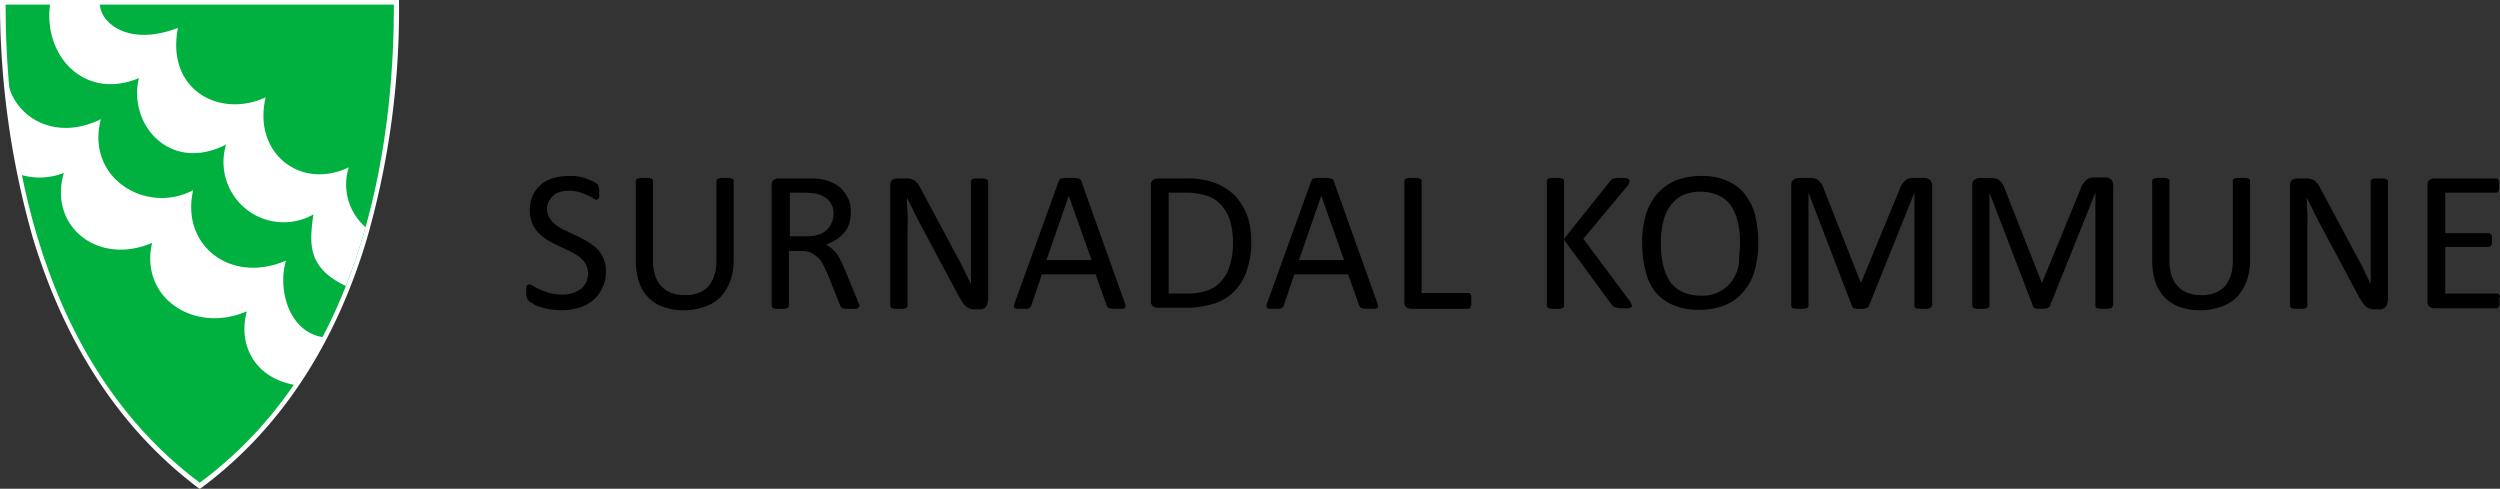
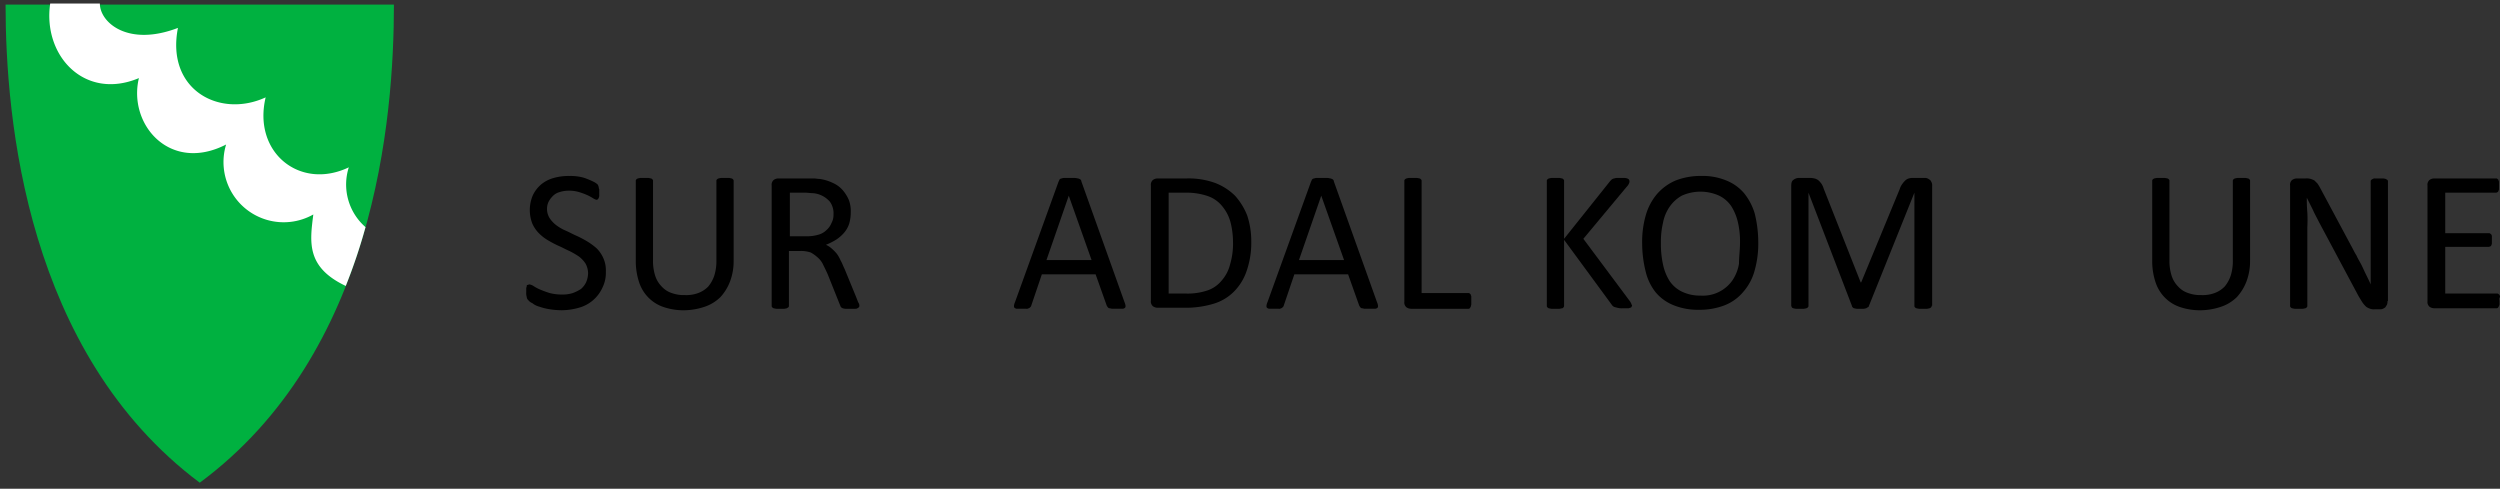
<svg xmlns="http://www.w3.org/2000/svg" width="318.424" height="62.252" viewBox="0 0 318.424 62.252">
  <rect x="0" y="0" width="318.424" height="62.252" fill="#333333" stroke="none" />
  <g id="Surnadal-kommune-frg-sort-LIGG" transform="translate(-2.301 -2.699)">
    <g id="Group_5450" data-name="Group 5450" transform="translate(2.3 2.7)">
      <g id="Group_5449" data-name="Group 5449">
-         <path id="Path_7468" data-name="Path 7468" d="M27.743,64.951l-.129-.065C17.8,57.525,10.695,46.805,6.5,33.051A109.427,109.427,0,0,1,2.3,2.7H53.121a105.88,105.88,0,0,1-4.068,30.351C44.92,46.87,37.752,57.59,27.872,64.887Z" transform="translate(-2.3 -2.7)" fill="#fff" />
        <g id="path4240-0-1_00000091695725305974363550000005455942245010196878_" transform="translate(0.71 0.581)">
          <path id="Path_7469" data-name="Path 7469" d="M3.4,3.6H52.865c0,14.594-2.454,44.428-24.733,60.9C6.048,47.964,3.4,18.194,3.4,3.6Z" transform="translate(-3.4 -3.6)" fill="#00b140" />
        </g>
      </g>
-       <path id="path2829_00000147922391968611717360000002768956652464039340_" d="M4,19.6c1.162,4.262,6.135,7.039,11.753,4.262-2,7.555,5.876,12.2,11.753,9.041-1.614,7.039,4.779,12.011,11.817,8.976-1.1,3.81.452,9.105,4.714,9.751a46.58,46.58,0,0,1-3.681,6.07c-5.424-1.033-7.1-5.554-6.006-9.364-6.716,2.906-13.69-1.744-12.076-8.718-6.91,2.97-13.238-2.131-11.236-8.911a8.394,8.394,0,0,1-5.424.258A94.274,94.274,0,0,1,4,19.6Z" transform="translate(-2.902 -8.687)" fill="#fff" />
      <path id="path2827_00000085968111676099091680000001773347287586586247_" d="M18.466,3.4c0,2.389,3.552,5.554,9.945,3.1-1.55,7.878,5.3,11.559,11.172,8.847-1.679,7.039,4.391,11.882,10.59,8.911a7.2,7.2,0,0,0,2.131,7.62,71.1,71.1,0,0,1-2.518,7.491c-5.037-2.389-4.585-5.554-4.133-9.105a7.667,7.667,0,0,1-11.107-8.911c-7.168,3.681-12.528-2.583-11.107-8.459-6.91,2.906-12.269-2.841-11.3-9.493Z" transform="translate(-5.745 -2.948)" fill="#fff" />
    </g>
    <g id="Group_5451" data-name="Group 5451" transform="translate(69.33 25.108)">
      <path id="Path_7470" data-name="Path 7470" d="M116.238,49.6a4.239,4.239,0,0,1-.452,2.066,4.616,4.616,0,0,1-2.97,2.518,8.2,8.2,0,0,1-2.2.323,10.716,10.716,0,0,1-1.55-.129,7.554,7.554,0,0,1-1.292-.323,2.359,2.359,0,0,1-.9-.452,1.18,1.18,0,0,1-.517-.387.558.558,0,0,1-.194-.387,1.8,1.8,0,0,1-.065-.646v-.452c0-.129.065-.194.065-.323s.065-.129.129-.129.129-.065.194-.065a1.29,1.29,0,0,1,.517.194,4.921,4.921,0,0,0,.839.452,12.71,12.71,0,0,0,1.227.452,6.316,6.316,0,0,0,1.679.194,4.164,4.164,0,0,0,1.292-.194,5.149,5.149,0,0,0,1.033-.517,2.663,2.663,0,0,0,.646-.839,3.084,3.084,0,0,0,.258-1.162,2.671,2.671,0,0,0-.323-1.227,3.685,3.685,0,0,0-.839-.9,10.328,10.328,0,0,0-1.227-.71c-.452-.194-.9-.452-1.356-.646a13.664,13.664,0,0,1-1.356-.71,5.568,5.568,0,0,1-1.162-.9,4.136,4.136,0,0,1-.839-1.227,4.79,4.79,0,0,1,.065-3.616,4.213,4.213,0,0,1,1.033-1.356,4.269,4.269,0,0,1,1.614-.839,6.813,6.813,0,0,1,2-.258,6.265,6.265,0,0,1,1.1.065,4.838,4.838,0,0,1,1.033.258c.323.129.646.258.9.387a2.438,2.438,0,0,1,.517.323c.065.065.129.129.129.194s.065.129.065.194a.488.488,0,0,0,.065.258v.775a.582.582,0,0,1-.065.323c0,.065-.065.129-.129.194a.2.2,0,0,1-.129.065,1.124,1.124,0,0,1-.452-.194,7.045,7.045,0,0,0-.71-.387,8.9,8.9,0,0,0-1.033-.387,4.293,4.293,0,0,0-1.356-.194,3.76,3.76,0,0,0-1.227.194,1.854,1.854,0,0,0-.839.517,2.867,2.867,0,0,0-.517.71,2.063,2.063,0,0,0-.194.9,2.23,2.23,0,0,0,.323,1.162,3.685,3.685,0,0,0,.839.9,5.569,5.569,0,0,0,1.227.71c.452.194.9.452,1.356.646a13.665,13.665,0,0,1,1.356.71,8.592,8.592,0,0,1,1.227.9,4.136,4.136,0,0,1,.839,1.227A3.824,3.824,0,0,1,116.238,49.6Z" transform="translate(-106.1 -37.4)" />
      <path id="Path_7471" data-name="Path 7471" d="M140.163,48.261a7.249,7.249,0,0,1-.452,2.712,6.17,6.17,0,0,1-1.227,2,5.236,5.236,0,0,1-2,1.227,8.412,8.412,0,0,1-2.648.452,7.918,7.918,0,0,1-2.518-.387,4.863,4.863,0,0,1-1.937-1.162,4.981,4.981,0,0,1-1.227-1.937,8.505,8.505,0,0,1-.452-2.712V38.187a.237.237,0,0,1,.065-.194.5.5,0,0,1,.194-.129,2.8,2.8,0,0,1,.323-.065h1.033a2.8,2.8,0,0,1,.323.065c.065,0,.129.065.194.129a.237.237,0,0,1,.065.194V48.2a6.277,6.277,0,0,0,.258,2,3.467,3.467,0,0,0,.839,1.421,3,3,0,0,0,1.292.839,4.587,4.587,0,0,0,1.679.258,4.373,4.373,0,0,0,1.679-.258,3.441,3.441,0,0,0,1.292-.839,4.262,4.262,0,0,0,.775-1.421,6.119,6.119,0,0,0,.258-1.937V38.187a.237.237,0,0,1,.065-.194.5.5,0,0,1,.194-.129,2.8,2.8,0,0,1,.323-.065h1.033a2.8,2.8,0,0,1,.323.065c.065,0,.129.065.194.129a.237.237,0,0,1,.065.194V48.261Z" transform="translate(-113.752 -37.542)" />
      <path id="Path_7472" data-name="Path 7472" d="M165.672,54.109a.237.237,0,0,1-.065.194.5.5,0,0,1-.194.129c-.065.065-.194.065-.387.065h-1.162a2.8,2.8,0,0,1-.323-.065c-.065-.065-.129-.065-.194-.129s-.065-.129-.129-.258l-1.55-3.875c-.194-.452-.387-.839-.581-1.227a2.7,2.7,0,0,0-.71-.969,4.583,4.583,0,0,0-.9-.646,3.883,3.883,0,0,0-1.292-.194H156.7v6.974a.237.237,0,0,1-.065.194c-.065.065-.129.065-.194.129a2.8,2.8,0,0,1-.323.065h-1.033a2.8,2.8,0,0,1-.323-.065c-.065,0-.129-.065-.194-.129a.237.237,0,0,1-.065-.194V38.8a.8.8,0,0,1,.258-.71,1.042,1.042,0,0,1,.581-.194h4.52c.258,0,.517.065.775.065a5.713,5.713,0,0,1,1.679.517,3.573,3.573,0,0,1,1.227.9,4.912,4.912,0,0,1,.775,1.227,3.907,3.907,0,0,1,.258,1.55,5.177,5.177,0,0,1-.194,1.485,3.386,3.386,0,0,1-.646,1.162,4.722,4.722,0,0,1-1.033.9,8.038,8.038,0,0,1-1.292.646,2.667,2.667,0,0,1,.71.452,6.09,6.09,0,0,1,.646.646,4.118,4.118,0,0,1,.517.9c.194.323.323.71.517,1.1l1.485,3.616c.129.323.194.517.258.646A.638.638,0,0,1,165.672,54.109Zm-3.293-11.624a2.521,2.521,0,0,0-.452-1.614,3.166,3.166,0,0,0-2.2-1.1c-.258,0-.646-.065-1.033-.065h-1.873v5.554h2.131a4.875,4.875,0,0,0,1.485-.194,2.286,2.286,0,0,0,1.033-.581,2.317,2.317,0,0,0,.646-.9A2.122,2.122,0,0,0,162.378,42.485Z" transform="translate(-123.245 -37.577)" />
-       <path id="Path_7473" data-name="Path 7473" d="M190.3,53.527a.957.957,0,0,1-.065.452c-.065.129-.129.194-.194.323s-.194.129-.323.194a.7.7,0,0,1-.323.065h-.71a1.434,1.434,0,0,1-.581-.065,1.934,1.934,0,0,1-.517-.258,3.693,3.693,0,0,1-.452-.517c-.129-.194-.323-.517-.517-.839l-5.037-9.428c-.258-.517-.517-.969-.775-1.55l-.775-1.55h0a18.143,18.143,0,0,0,.065,1.873,18.1,18.1,0,0,1,0,1.873V54.109a.237.237,0,0,1-.065.194c-.065.065-.129.129-.194.129a2.8,2.8,0,0,1-.323.065h-1.033a2.8,2.8,0,0,1-.323-.065c-.065,0-.129-.065-.194-.129a.237.237,0,0,1-.065-.194V38.8a.8.8,0,0,1,.258-.71,1.091,1.091,0,0,1,.646-.194h1.1a1.991,1.991,0,0,1,.646.065,3.147,3.147,0,0,1,.452.194l.387.387a5.674,5.674,0,0,1,.387.646l3.875,7.232c.258.452.452.9.71,1.292.194.452.452.839.646,1.227s.387.839.581,1.227.387.775.581,1.227h0V38.287a.237.237,0,0,1,.065-.194.5.5,0,0,1,.194-.129.484.484,0,0,1,.323-.065h1.033a2.8,2.8,0,0,1,.323.065c.065.065.129.065.194.129a.237.237,0,0,1,.065.194v15.24Z" transform="translate(-131.534 -37.577)" />
      <path id="Path_7474" data-name="Path 7474" d="M216.378,53.621a1.643,1.643,0,0,1,.129.452c0,.129,0,.194-.065.258a.493.493,0,0,1-.323.129h-1.292c-.129,0-.258-.065-.387-.065-.065,0-.129-.065-.194-.129s-.065-.129-.129-.194l-1.421-4h-6.845l-1.356,4c0,.065-.065.129-.129.194s-.129.129-.194.129a.484.484,0,0,1-.323.065h-1.162a.493.493,0,0,1-.323-.129c-.065-.065-.065-.129-.065-.258a1.643,1.643,0,0,1,.129-.452l5.554-15.369c.065-.065.065-.194.129-.258a.336.336,0,0,1,.258-.129.819.819,0,0,1,.387-.065h1.292c.194,0,.323.065.452.065.129.065.194.065.258.129a.336.336,0,0,1,.129.258Zm-7.1-13.561h0l-2.841,8.2h5.747Z" transform="translate(-140.178 -37.542)" />
      <path id="Path_7475" data-name="Path 7475" d="M242.086,45.907a10.866,10.866,0,0,1-.581,3.745A6.794,6.794,0,0,1,239.89,52.3a6.161,6.161,0,0,1-2.583,1.55,12.34,12.34,0,0,1-3.681.517H230.14a1.042,1.042,0,0,1-.581-.194.8.8,0,0,1-.258-.71V38.8a.8.8,0,0,1,.258-.71,1.042,1.042,0,0,1,.581-.194h3.745a9.869,9.869,0,0,1,3.616.581A7.33,7.33,0,0,1,240.02,40.1a8.265,8.265,0,0,1,1.55,2.518A10.364,10.364,0,0,1,242.086,45.907Zm-2.325.065a10.333,10.333,0,0,0-.323-2.518,5.371,5.371,0,0,0-1.033-2A4.063,4.063,0,0,0,236.6,40.16a8.309,8.309,0,0,0-2.777-.452h-2.26V52.559h2.26a7.9,7.9,0,0,0,2.648-.387,3.938,3.938,0,0,0,1.808-1.227,4.866,4.866,0,0,0,1.1-2.066A9.307,9.307,0,0,0,239.761,45.972Z" transform="translate(-149.742 -37.577)" />
      <path id="Path_7476" data-name="Path 7476" d="M266.178,53.621a1.642,1.642,0,0,1,.129.452c0,.129,0,.194-.065.258a.493.493,0,0,1-.323.129h-1.292c-.129,0-.258-.065-.387-.065-.065,0-.129-.065-.194-.129s-.065-.129-.129-.194l-1.421-4h-6.845l-1.356,4c0,.065-.065.129-.129.194s-.129.129-.194.129a.484.484,0,0,1-.323.065h-1.162a.493.493,0,0,1-.323-.129c-.065-.065-.065-.129-.065-.258a1.643,1.643,0,0,1,.129-.452l5.553-15.369c.065-.065.065-.194.129-.258a.336.336,0,0,1,.258-.129.819.819,0,0,1,.387-.065h1.292c.194,0,.323.065.452.065.129.065.194.065.258.129a.335.335,0,0,1,.129.258Zm-7.1-13.561h0l-2.841,8.2h5.747Z" transform="translate(-157.819 -37.542)" />
      <path id="Path_7477" data-name="Path 7477" d="M287.824,53.427v.452c0,.129-.065.194-.065.323-.065.065-.065.129-.129.194a.237.237,0,0,1-.194.065h-7.3a1.041,1.041,0,0,1-.581-.194.8.8,0,0,1-.258-.71V38.187a.237.237,0,0,1,.065-.194.5.5,0,0,1,.194-.129,2.8,2.8,0,0,1,.323-.065h1.033a2.8,2.8,0,0,1,.323.065c.065,0,.129.065.194.129a.237.237,0,0,1,.065.194V52.459h5.941a.237.237,0,0,1,.194.065c.065.065.129.065.129.194a.388.388,0,0,1,.065.258Z" transform="translate(-167.454 -37.542)" />
      <path id="Path_7478" data-name="Path 7478" d="M318.249,54.009a.237.237,0,0,1-.065.194c0,.065-.065.129-.194.129a.484.484,0,0,1-.323.065h-.581a2.209,2.209,0,0,1-.71-.065,4.113,4.113,0,0,1-.452-.129c-.065-.065-.194-.129-.258-.258l-6.07-8.266v8.395a.237.237,0,0,1-.065.194c-.065.065-.065.129-.194.129a2.8,2.8,0,0,1-.323.065h-1.033a2.8,2.8,0,0,1-.323-.065c-.065,0-.129-.065-.194-.129a.237.237,0,0,1-.065-.194V38.187a.237.237,0,0,1,.065-.194.5.5,0,0,1,.194-.129,2.8,2.8,0,0,1,.323-.065h1.033a2.8,2.8,0,0,1,.323.065c.065,0,.129.065.194.129a.237.237,0,0,1,.065.194v7.362l5.876-7.362.194-.194c.065-.065.129-.065.258-.129.129,0,.194-.065.387-.065h1.033a2.8,2.8,0,0,1,.323.065c.065.065.129.065.194.129,0,.065.065.129.065.194a.582.582,0,0,1-.065.323,1.491,1.491,0,0,1-.323.452l-5.489,6.587,5.876,7.878a1.768,1.768,0,0,1,.258.452A.226.226,0,0,0,318.249,54.009Z" transform="translate(-177.409 -37.542)" />
      <path id="Path_7479" data-name="Path 7479" d="M340.988,45.795a12.6,12.6,0,0,1-.452,3.616,6.782,6.782,0,0,1-1.421,2.712,5.888,5.888,0,0,1-2.389,1.744,8.807,8.807,0,0,1-3.293.581,8.238,8.238,0,0,1-3.229-.581,5.792,5.792,0,0,1-2.26-1.614,6.771,6.771,0,0,1-1.291-2.648,14.941,14.941,0,0,1-.452-3.616,12.15,12.15,0,0,1,.452-3.552,7.243,7.243,0,0,1,1.421-2.712,6.546,6.546,0,0,1,2.389-1.744,8.807,8.807,0,0,1,3.293-.581,7.908,7.908,0,0,1,3.164.581,5.791,5.791,0,0,1,2.26,1.614,7.548,7.548,0,0,1,1.356,2.583A15.375,15.375,0,0,1,340.988,45.795Zm-2.325.129a10.6,10.6,0,0,0-.258-2.583,6.609,6.609,0,0,0-.839-2.066,3.947,3.947,0,0,0-1.55-1.356,5.784,5.784,0,0,0-4.779,0,4.7,4.7,0,0,0-1.55,1.421,5.366,5.366,0,0,0-.84,2.066,10.406,10.406,0,0,0-.258,2.518,12.093,12.093,0,0,0,.258,2.712,6.394,6.394,0,0,0,.84,2.131,3.946,3.946,0,0,0,1.55,1.356,5.232,5.232,0,0,0,2.389.517,4.581,4.581,0,0,0,4.068-1.937,5.271,5.271,0,0,0,.84-2.131C338.534,47.668,338.663,46.828,338.663,45.924Z" transform="translate(-184.068 -37.4)" />
      <path id="Path_7480" data-name="Path 7480" d="M373.488,54.073a.237.237,0,0,1-.065.194.5.5,0,0,1-.194.129,2.8,2.8,0,0,1-.323.065h-1.033a2.8,2.8,0,0,1-.323-.065c-.065,0-.129-.065-.194-.129a.237.237,0,0,1-.065-.194v-14.4h0L365.48,54.138a.139.139,0,0,1-.129.129c-.065.065-.129.065-.194.129a2.8,2.8,0,0,1-.323.065h-.9a2.8,2.8,0,0,1-.323-.065c-.065,0-.129-.065-.194-.129s-.065-.065-.065-.129L357.8,39.673h0v14.4a.237.237,0,0,1-.065.194.5.5,0,0,1-.194.129,2.8,2.8,0,0,1-.323.065h-1.033a2.8,2.8,0,0,1-.323-.065c-.065,0-.129-.065-.194-.129,0-.065-.065-.129-.065-.194V38.833c0-.387.065-.646.258-.775a1.148,1.148,0,0,1,.646-.258h1.356a2.421,2.421,0,0,1,.71.065,1.3,1.3,0,0,1,.517.258,2.807,2.807,0,0,1,.387.452,2.294,2.294,0,0,1,.258.581L364.447,51.1h.065l4.908-11.882a2.02,2.02,0,0,1,.323-.646,2.809,2.809,0,0,1,.387-.452,1.041,1.041,0,0,1,.452-.258,1.788,1.788,0,0,1,.581-.065h1.421a.819.819,0,0,1,.387.065c.129.065.194.129.323.194a1.408,1.408,0,0,1,.194.323.957.957,0,0,1,.065.452v15.24Z" transform="translate(-194.483 -37.542)" />
-       <path id="Path_7481" data-name="Path 7481" d="M409.188,54.038a.237.237,0,0,1-.065.194.5.5,0,0,1-.194.129,2.8,2.8,0,0,1-.323.065h-1.033a2.8,2.8,0,0,1-.323-.065c-.065,0-.129-.065-.194-.129a.237.237,0,0,1-.065-.194v-14.4h0L401.18,54.1a.139.139,0,0,1-.129.129c-.065.065-.129.065-.194.129a2.8,2.8,0,0,1-.323.065h-.9a2.8,2.8,0,0,1-.323-.065c-.065,0-.129-.065-.194-.129s-.065-.065-.065-.129L393.5,39.637h0v14.4a.237.237,0,0,1-.065.194.5.5,0,0,1-.194.129,2.794,2.794,0,0,1-.323.065h-1.033a2.8,2.8,0,0,1-.323-.065c-.065,0-.129-.065-.194-.129,0-.065-.065-.129-.065-.194V38.8c0-.387.065-.646.258-.775a1.147,1.147,0,0,1,.646-.258h1.356a2.421,2.421,0,0,1,.71.065,1.3,1.3,0,0,1,.517.258,2.806,2.806,0,0,1,.387.452,2.292,2.292,0,0,1,.258.581l4.714,11.947h.065l4.908-11.947a2.02,2.02,0,0,1,.323-.646,2.807,2.807,0,0,1,.387-.452,1.041,1.041,0,0,1,.452-.258,1.788,1.788,0,0,1,.581-.065h1.421a.819.819,0,0,1,.387.065c.129.065.194.129.323.194a1.409,1.409,0,0,1,.194.323.958.958,0,0,1,.065.452v15.3Z" transform="translate(-207.13 -37.506)" />
      <path id="Path_7482" data-name="Path 7482" d="M439.263,48.261a7.249,7.249,0,0,1-.452,2.712,6.17,6.17,0,0,1-1.227,2,5.236,5.236,0,0,1-2,1.227,8.412,8.412,0,0,1-2.648.452,7.918,7.918,0,0,1-2.518-.387,4.863,4.863,0,0,1-1.937-1.162,4.981,4.981,0,0,1-1.227-1.937,8.5,8.5,0,0,1-.452-2.712V38.187a.237.237,0,0,1,.065-.194.5.5,0,0,1,.194-.129,2.8,2.8,0,0,1,.323-.065h1.033a2.794,2.794,0,0,1,.323.065c.065,0,.129.065.194.129a.237.237,0,0,1,.065.194V48.2a6.277,6.277,0,0,0,.258,2,3.467,3.467,0,0,0,.839,1.421,3,3,0,0,0,1.292.839,4.587,4.587,0,0,0,1.679.258,4.373,4.373,0,0,0,1.679-.258,3.441,3.441,0,0,0,1.292-.839,4.263,4.263,0,0,0,.775-1.421,6.119,6.119,0,0,0,.258-1.937V38.187a.237.237,0,0,1,.065-.194.5.5,0,0,1,.194-.129,2.8,2.8,0,0,1,.323-.065h1.033a2.8,2.8,0,0,1,.323.065c.065,0,.129.065.194.129a.237.237,0,0,1,.065.194V48.261Z" transform="translate(-219.705 -37.542)" />
      <path id="Path_7483" data-name="Path 7483" d="M466.4,53.527a.958.958,0,0,1-.065.452c-.065.129-.129.194-.194.323a1.412,1.412,0,0,1-.323.194.7.7,0,0,1-.323.065h-.71a1.433,1.433,0,0,1-.581-.065,1.933,1.933,0,0,1-.517-.258,3.7,3.7,0,0,1-.452-.517c-.129-.194-.323-.517-.517-.839l-5.037-9.428c-.258-.517-.517-.969-.775-1.55l-.775-1.55h0a18.147,18.147,0,0,0,.065,1.873,18.12,18.12,0,0,1,0,1.873V54.109a.237.237,0,0,1-.065.194c-.065.065-.129.129-.194.129a2.794,2.794,0,0,1-.323.065h-1.033a2.8,2.8,0,0,1-.323-.065c-.065,0-.129-.065-.194-.129a.237.237,0,0,1-.065-.194V38.8a.8.8,0,0,1,.258-.71,1.091,1.091,0,0,1,.646-.194H456a1.991,1.991,0,0,1,.646.065,3.152,3.152,0,0,1,.452.194l.387.387a5.7,5.7,0,0,1,.387.646l3.875,7.232c.258.452.452.9.71,1.292.194.452.452.839.646,1.227s.387.839.581,1.227.387.775.581,1.227h0V38.287a.237.237,0,0,1,.065-.194.5.5,0,0,1,.194-.129.484.484,0,0,1,.323-.065h1.033a2.8,2.8,0,0,1,.323.065c.065.065.129.065.194.129a.237.237,0,0,1,.065.194v15.24Z" transform="translate(-229.34 -37.577)" />
      <path id="Path_7484" data-name="Path 7484" d="M490.27,53.527v.387c0,.129-.065.194-.065.258-.065.065-.065.129-.129.194a.237.237,0,0,1-.194.065h-7.943a1.041,1.041,0,0,1-.581-.194.8.8,0,0,1-.258-.71V38.8a.8.8,0,0,1,.258-.71,1.041,1.041,0,0,1,.581-.194h7.878a.237.237,0,0,1,.194.065c.065.065.129.065.129.194a.388.388,0,0,1,.065.258v.839c0,.129-.065.194-.065.258-.065.065-.065.129-.129.129a.237.237,0,0,1-.194.065H483.36v5.166h5.554a.237.237,0,0,1,.194.065c.065.065.129.065.129.129a.388.388,0,0,1,.065.258v.839c0,.129-.065.194-.065.258-.065.065-.065.129-.129.129s-.129.065-.194.065H483.36v5.941h6.587a.237.237,0,0,1,.194.065c.065.065.129.065.129.129a.388.388,0,0,1,.065.258C490.205,53.2,490.27,53.334,490.27,53.527Z" transform="translate(-238.94 -37.577)" />
    </g>
  </g>
</svg>